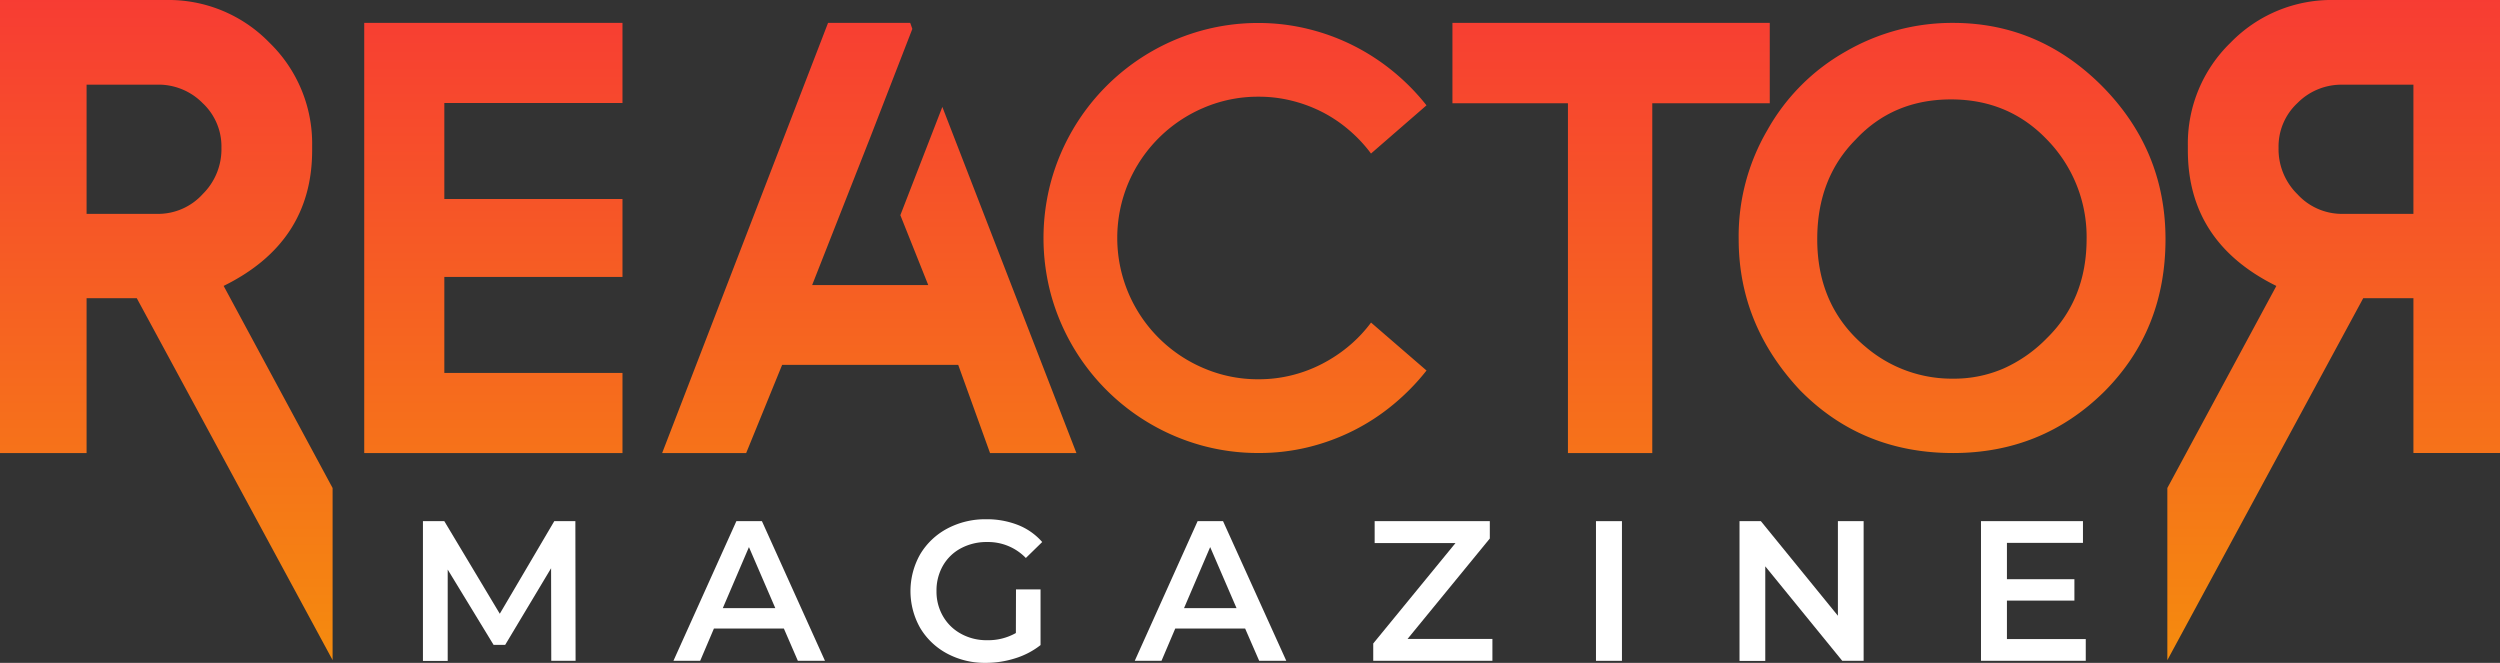
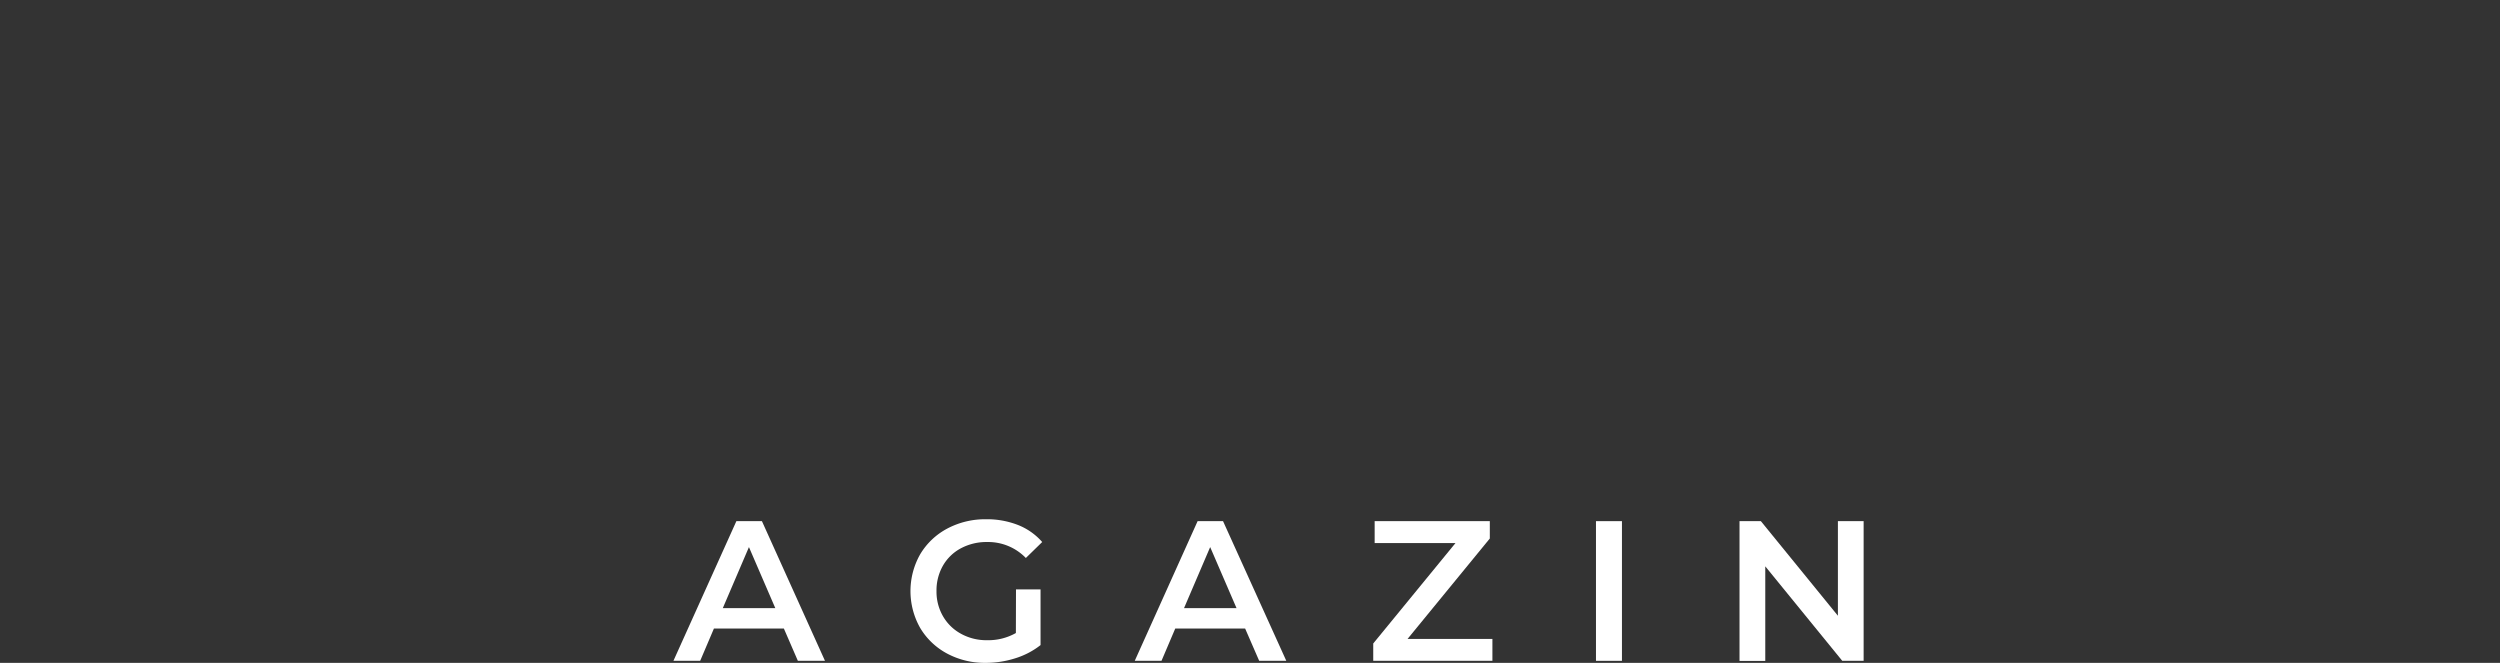
<svg xmlns="http://www.w3.org/2000/svg" viewBox="0 0 829.9 220.04">
  <rect x="0" y="0" width="829.9" height="220.04" fill="#333333" stroke="none" />
  <defs>
    <style>.cls-1{fill:#fff;}.cls-2{fill:url(#linear-gradient);}</style>
    <linearGradient id="linear-gradient" x1="414.95" y1="-95.23" x2="414.95" y2="296.24" gradientUnits="userSpaceOnUse">
      <stop offset="0" stop-color="#f81a43" />
      <stop offset="1" stop-color="#f4a701" />
    </linearGradient>
  </defs>
  <g id="Layer_2" data-name="Layer 2">
    <g id="Layer_1-2" data-name="Layer 1">
-       <path class="cls-1" d="M183,219.37l-.06-30.74-15.24,25.44h-3.85l-15.23-25v30.34h-8.22V173h7.09l18.42,30.74L184,173H191l.07,46.37Z" />
      <path class="cls-1" d="M260.21,208.64H237l-4.57,10.73h-8.88L244.45,173h8.48l20.93,46.37h-9Zm-2.84-6.76-8.75-20.27-8.68,20.27Z" />
      <path class="cls-1" d="M337.27,195.66h8.15v18.48a25.84,25.84,0,0,1-8.35,4.37,31.92,31.92,0,0,1-9.81,1.53A26.46,26.46,0,0,1,314.48,217a23,23,0,0,1-9-8.52,24.8,24.8,0,0,1,0-24.51,23,23,0,0,1,9-8.52,26.83,26.83,0,0,1,12.89-3.08,28.18,28.18,0,0,1,10.6,1.92,20.79,20.79,0,0,1,8,5.64l-5.43,5.3a17.4,17.4,0,0,0-12.79-5.3,18,18,0,0,0-8.71,2.05,15,15,0,0,0-6,5.76,16.56,16.56,0,0,0-2.16,8.48,16.26,16.26,0,0,0,2.16,8.35,15.32,15.32,0,0,0,6,5.83,17.41,17.41,0,0,0,8.65,2.12,18.66,18.66,0,0,0,9.54-2.38Z" />
      <path class="cls-1" d="M413.33,208.64H390.14l-4.57,10.73h-8.88L397.56,173H406L427,219.37h-9Zm-2.85-6.76-8.75-20.27-8.68,20.27Z" />
      <path class="cls-1" d="M495.42,212.09v7.28H455.86v-5.76l27.3-33.33H456.33V173h38.23v5.76l-27.3,33.33Z" />
      <path class="cls-1" d="M529.8,173h8.62v46.37H529.8Z" />
      <path class="cls-1" d="M618.65,173v46.37h-7.09L586,188v31.4h-8.55V173h7.09l25.57,31.4V173Z" />
-       <path class="cls-1" d="M692.39,212.15v7.22H657.61V173h33.85v7.22H666.22v12.06h22.4v7.09h-22.4v12.78Z" />
-       <path class="cls-2" d="M206.64,7.6V34.19H147.5V66.06h59.14V91.94H147.5v31.87h59.14v26.58H120.91V7.6Zm95.52,0,.7,2L288.92,45.54,269.6,94.63h38.54l-9.26-23.2,13.94-35.94,44.51,114.9H328.65l-10.56-29.27H259.64L247.7,150.39H219.81L274.88,7.6ZM417.79,125.9a45.14,45.14,0,0,0,11.11-1.35,45.85,45.85,0,0,0,10.1-3.83,48.37,48.37,0,0,0,8.86-5.92,45.43,45.43,0,0,0,7.27-7.72L473.55,123a74.5,74.5,0,0,1-11,11.25,69.91,69.91,0,0,1-13.24,8.67,70.63,70.63,0,0,1-15,5.52,68.61,68.61,0,0,1-16.48,1.94,70.49,70.49,0,0,1-19-2.53A71.63,71.63,0,0,1,348.94,98a72.11,72.11,0,0,1,0-37.94,71.6,71.6,0,0,1,49.88-49.89,70.49,70.49,0,0,1,19-2.54,68.61,68.61,0,0,1,16.48,2,70.63,70.63,0,0,1,15,5.52,71.66,71.66,0,0,1,13.24,8.62,72.8,72.8,0,0,1,11,11.2l-18.42,16a47.29,47.29,0,0,0-7.27-7.77A45.49,45.49,0,0,0,439,37.23a47.27,47.27,0,0,0-10.1-3.78,45.14,45.14,0,0,0-11.11-1.35,45.71,45.71,0,0,0-18.22,3.68,47.17,47.17,0,0,0-25,24.95,47,47,0,0,0,0,36.49,47,47,0,0,0,25,25A45.54,45.54,0,0,0,417.79,125.9ZM587.49,7.6V34.29h-39v116.1h-28V34.29H482.15V7.6Zm60.87,142.79q-30.37,0-50.88-20.91-20.31-21.7-20.31-50.08a69.79,69.79,0,0,1,9.55-36.25,68.14,68.14,0,0,1,25.89-26A70.49,70.49,0,0,1,648.36,7.6q28.47,0,49.39,20.92,21.11,21.3,21.11,50.88,0,30.27-20.41,50.68Q677.83,150.39,648.36,150.39Zm0-24.69a41.28,41.28,0,0,0,16.78-3.39,46.69,46.69,0,0,0,14.29-10q13.23-12.94,13.24-33a46.2,46.2,0,0,0-13.24-33.06Q666.68,33,647.66,33,628.45,33,616,46.34,603.25,59.18,603.25,79.4q0,22.69,16.53,36.14A44,44,0,0,0,648.36,125.7ZM74.24,94.91q29.39-14.47,29.38-45V48.45A46.64,46.64,0,0,0,89.45,14.17,46.65,46.65,0,0,0,55.17,0H0V150.39H28.74V99H45.41l65,120.13V162Zm-7-30.42A20,20,0,0,1,52.33,71H28.74V28.1H52.33a20.55,20.55,0,0,1,14.9,6.09,19.72,19.72,0,0,1,6.28,14.9A20.92,20.92,0,0,1,67.23,64.49ZM719.47,162v57.15L784.49,99h16.67v51.38H829.9V0H774.73a46.65,46.65,0,0,0-34.28,14.17,46.64,46.64,0,0,0-14.17,34.28v1.47q0,30.52,29.38,45Zm36.92-112.9a19.72,19.72,0,0,1,6.28-14.9,20.55,20.55,0,0,1,14.9-6.09h23.59V71H777.57a20,20,0,0,1-14.9-6.51A20.92,20.92,0,0,1,756.39,49.09Z" />
    </g>
  </g>
</svg>